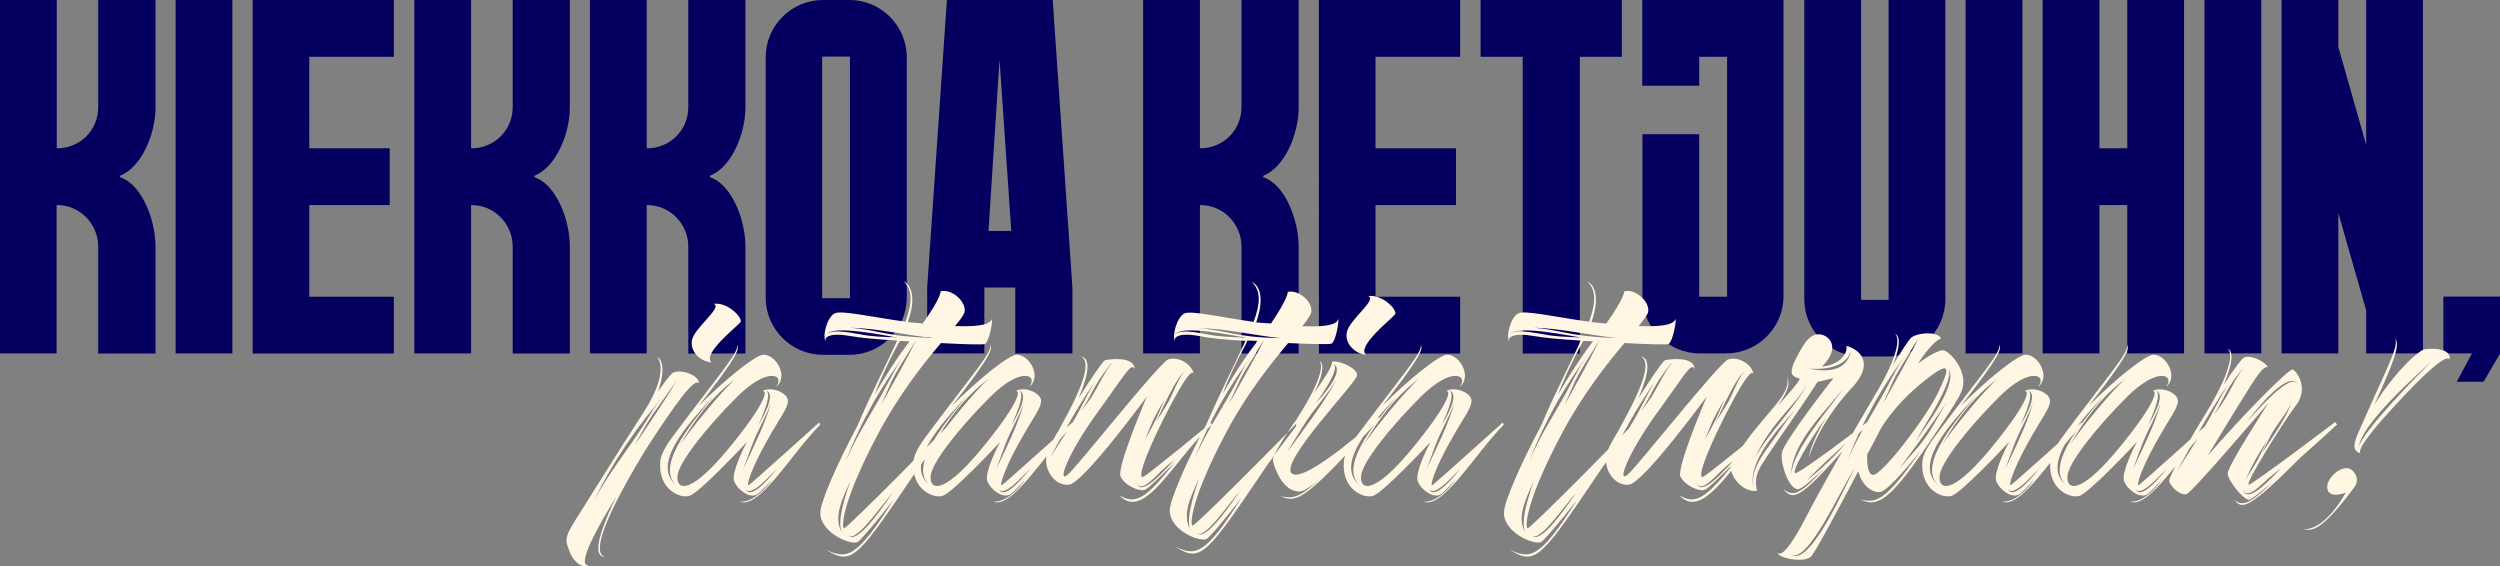
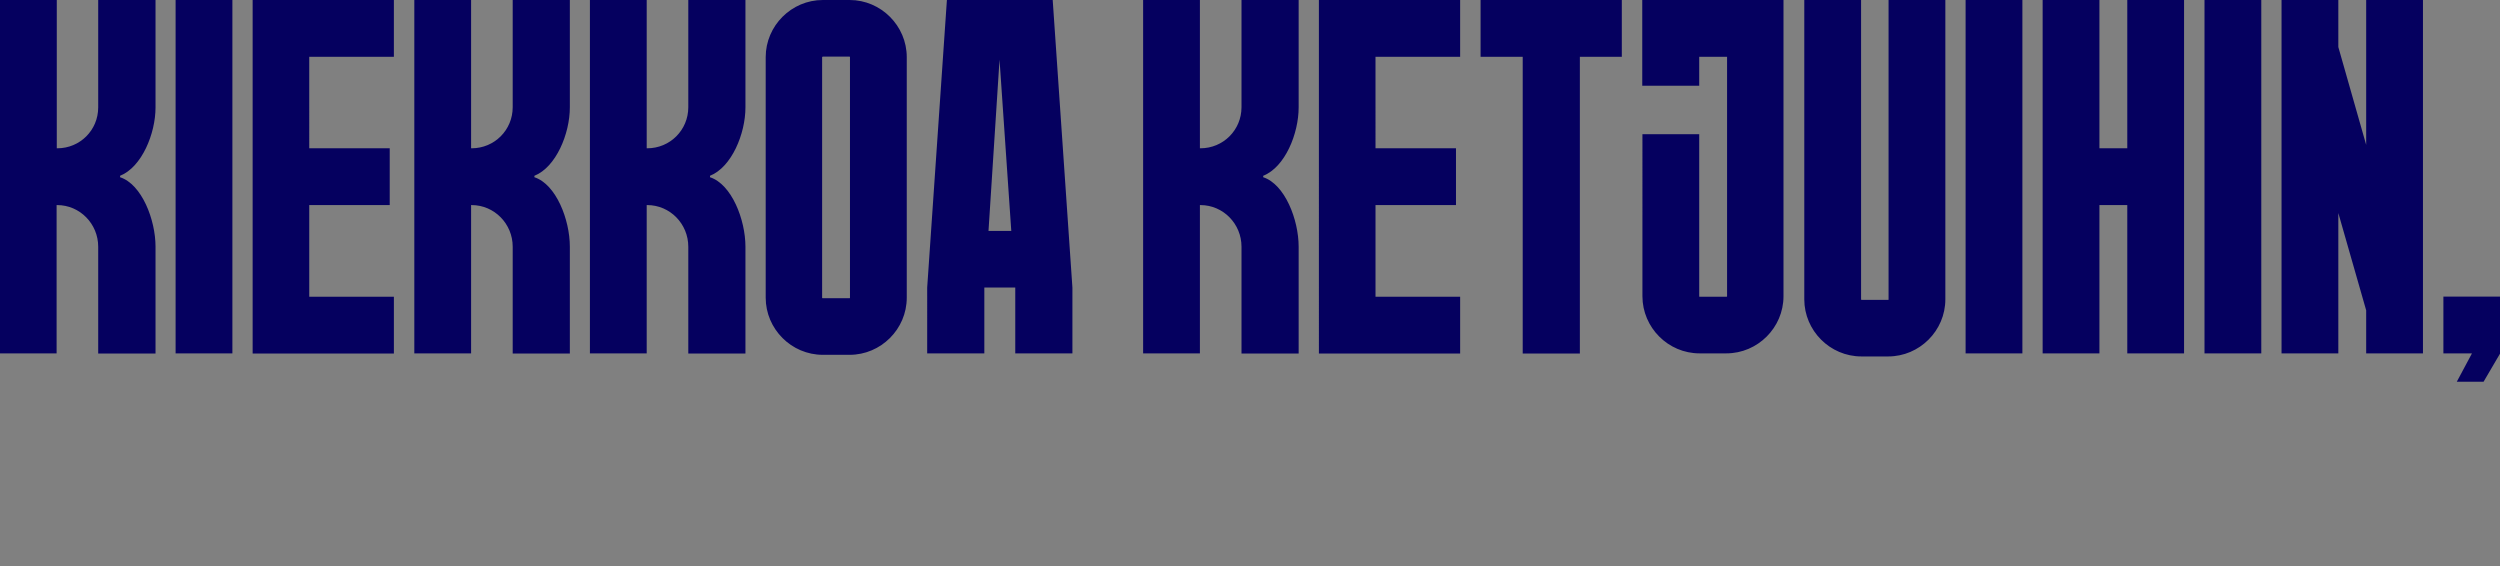
<svg xmlns="http://www.w3.org/2000/svg" version="1.1" id="Layer_1" x="0px" y="0px" viewBox="0 0 1382.4 313" style="enable-background:new 0 0 1382.4 313;" xml:space="preserve">
  <rect x="0" y="0" width="1382.4" height="313" fill="#808080" stroke="none" />
  <style type="text/css">
	.st0{fill:#05005F;}
	.st1{fill:#FFF7E4;}
</style>
  <path class="st0" d="M66.4,97.2V98c12,3.9,19.6,23.5,19.6,38.4v59.1H54.3v-59.1c0-12.6-10.1-23-22.7-23h-0.3v82H0V0h31.4v82h0.3  C44.2,82,54.3,72,54.3,59.4V0H86v59.4C86,73.9,78.4,92.4,66.4,97.2z M97.1,195.4V0h31.4v195.4H97.1z M139.7,0h78.1v31.4h-46.8V82  h44.5v31.4h-44.5v50.7h46.8v31.4h-78.1V0z M295.5,97.2V98c12,3.9,19.6,23.5,19.6,38.4v59.1h-31.6v-59.1c0-12.6-10.1-23-22.7-23h-0.3  v82h-31.4V0h31.4v82h0.3c12.6,0,22.7-10.1,22.7-22.7V0h31.6v59.4C315.1,73.9,307.5,92.4,295.5,97.2z M392.6,97.2V98  c12,3.9,19.6,23.5,19.6,38.4v59.1h-31.6v-59.1c0-12.6-10.1-23-22.7-23h-0.3v82h-31.4V0h31.4v82h0.3c12.6,0,22.7-10.1,22.7-22.7V0  h31.6v59.4C412.2,73.9,404.6,92.4,392.6,97.2z M469.8,0c17.4,0,31.6,14.3,31.6,31.6v133c0,17.4-14.3,31.6-31.6,31.6h-14.8  c-17.4,0-31.6-14.3-31.6-31.6v-133c0-17.4,14.3-31.6,31.6-31.6H469.8z M470,164.6v-133c0,0,0-0.3-0.3-0.3h-14.8l-0.3,0.3v133  c0,0.3,0.3,0.3,0.3,0.3h14.8C470,164.9,470,164.9,470,164.6z M582.1,0l10.9,159v36.4h-31.6V159h-17.1v36.4h-31.6V159L523.6,0H582.1z   M546.6,127.7h12.6L552.7,33L546.6,127.7z M698.5,97.2V98c12,3.9,19.6,23.5,19.6,38.4v59.1h-31.6v-59.1c0-12.6-10.1-23-22.7-23h-0.3  v82h-31.4V0h31.4v82h0.3c12.6,0,22.7-10.1,22.7-22.7V0h31.6v59.4C718.1,73.9,710.6,92.4,698.5,97.2z M729.3,0h78.1v31.4h-46.8V82  h44.5v31.4h-44.5v50.7h46.8v31.4h-78.1V0z M818.7,31.4V0h78.1v31.4h-23.2v164.1h-31.6V31.4H818.7z M908.1,47.3V0h78.1v163.8  c0,17.4-14.3,31.6-31.6,31.6h-14.8c-17.4,0-31.6-14.3-31.6-31.6V74.2h31.4v89.6c0,0.3,0,0.3,0.3,0.3h14.8c0,0,0.3,0,0.3-0.3V31.4  h-15.4v16H908.1z M1044.3,165.5V0h31.4v165.5c0,17.4-14.3,31.6-31.6,31.6h-14.8c-17.4,0-31.6-14.3-31.6-31.6V0h31.4v165.5  c0,0.3,0.3,0.3,0.3,0.3h14.8C1044.3,165.8,1044.3,165.8,1044.3,165.5z M1086.9,195.4V0h31.4v195.4H1086.9z M1176.3,82V0h31.4v195.4  h-31.4v-82h-15.4v82h-31.4V0h31.4v82H1176.3z M1219,195.4V0h31.4v195.4H1219z M1308.4,80.1V0h31.4v195.4h-31.4v-23.8l-15.4-53.8  v77.6h-31.4V0h31.4v26L1308.4,80.1z M1351.1,195.4v-31.4h31.4V182v13.4l-9.2,15.7h-14.8l8.4-15.7H1351.1z" />
-   <path class="st1" d="M755.3,196.1c-5-0.2-11.8-5.3-10.6-12.2c1.1-7,17.3-18.4,11.8-20.2c8.2-1.1,16.5,8,14.9,10.1  C769.8,176.1,750,191.5,755.3,196.1z" />
-   <path class="st1" d="M386.5,212c-2.4-3.4-12.6,10.6-29.6,36.8c-28.2,46.6-27.8,57.9-22.2,59.2c-5.4,0-6.6-7.2,6.1-33.4  c-21.8,35.4-18.2,38.6-15,37.9c-3.2,1.9-8.3-1-10.7-7.2c-2.4-6.2-3.5-7.4,3.5-18.4c4.5-6.9,23.2-37.3,37.3-58.9  c15.2-23.7,7.4-30.7,7.4-30.7s6.4,2.2,0.6,19.2c4-5.9,7.2-9.8,8.2-10.4C377.1,203.8,386.8,207.8,386.5,212z M393.5,200.4  c-5.3-0.2-12-5.3-10.9-12.2c1.3-7,17.4-18.4,12-20.2c8-1.1,16.3,8,14.9,10.1C407.8,180.4,387.9,195.8,393.5,200.4z M328.1,277.4  c9.3-17.1,18.9-28.3,29-44.2c6.6-10.7,4.2-7.4,11.7-16.3C352.4,235.2,338.8,255.5,328.1,277.4z M350.8,246.5  c8-12.2,16.2-23.8,23.5-36.2l-7.5,10.6C357.5,233.6,357.9,233.9,350.8,246.5z M429,214c5.3-6.2-3.8-12-21.3,5.3  c-17.4,17.4-32.6,36.6-33.1,44c-0.6,7.4,6.4,10.9,27.4-14.2c20.8-25.1,23-33.6,19.5-32.8c5.3-3,14.2,1.1,14.2,5.3  s-4.2,8.8-12.3,23.4c-8.2,14.7-11,24.3-9.3,23.2c1.6-1,38.9-34.6,38.9-34.6l0.5,1.3c-16.2,16.3-33.8,47.2-44.6,42.4  c1.1,0.3,8.5,1.1,18.1-12.2c-4.3,4.6-7.7,8.2-8.8,8.5c-4,1.9-10.6-2.9-12.3-7.7c-1.6-4.5,5.9-19.4,7.2-21.6  c-2.4,2.6-27,28.8-32,29.9c-5.1,1.6-17.3-3.7-16-19c0.2-3.7,3.2-9,7.7-14.9c25.3-33.9,35.7-45.1,34.9-49.8c1,2.6,0.8,5.8-21.3,33.9  c14.6-14.7,31.8-28.5,36-28.3C429.8,196.6,436.1,208.8,429,214z M374,268.3c-13-11.5,13.3-39.7,20.5-49.3  C386.6,228.4,358,255.5,374,268.3z M376.1,246c5.4-8.2,23-29.9,30.7-36.6C393.7,219.2,384.2,231.8,376.1,246z M426.2,222.8  c-1.9,6.4-7.2,14.9-10.4,23.5l-4.8,13C415.1,250.5,424.2,232.1,426.2,222.8z M423.6,216c3.8,1.8-2.9,15.8-4.2,19  C420.7,232.8,429.8,217.9,423.6,216z M412.4,270.4c2.9,7.2,15.8-9.3,17.4-11.5l-1,1.1C426,262.7,415.1,275.3,412.4,270.4z   M520.1,161.1c6.2-1.6,14.1,5.6,13.3,11.2c-0.2,1.6-2.2,4.2-5.3,8c16.2,0.6,19.5-1.6,20.5-4c0.3,1.8-1.6,12.6-4,13.9  c-0.8,0.5-11.4,0.2-24.3-0.5c-9.8,11.5-23.2,28.5-34.7,50.1c-20.3,38.2-20.3,51.8-18.9,52.3c1.4,0.6,57.8-57,57.8-57l0.5,1.1  c0,0-7.2,9.8-16.5,21.6c-34.4,50.9-37.1,55.4-51.8,46.1c11.4,5.4,16.6,5.4,37.4-27.5c-9.6,12.2-18.4,22.7-20,23.4  c-4.5,1.6-20.5-5.6-20.5-16.2c0-5.9,9.1-26.7,20.6-48.3c8.3-19.5,16.5-34.9,21.9-47c-11.2-0.6-21.1-1.6-25.3-2.4  c-12.3-2.2-15.4,0.6-14.1,3.2c-2.2-3,0.6-13.6,4.8-15.8c3.5-1.9,19.8,1.9,39.2,4.6c3.7-10.2,4.2-17.4-1.1-22.4  c4.3,2.1,7.2,9,2.4,22.6c2.7,0.2,5.4,0.6,8.2,0.8C520.8,164.1,520.1,161.1,520.1,161.1z M483.5,218.4c6.2-10.7,12.6-20.6,18.2-28  l1.3-1.6l-5.4-0.3l-1,1.8C491.3,199.8,486.9,209.7,483.5,218.4z M470.4,265.7c-3.8,8.5-10.2,20.2-4.8,28.8l0.6,0.8  C461.6,290.2,468.3,271.5,470.4,265.7z M469.1,296.1c5.3,5.8,21.3-19.4,24.5-23.4C487.8,278.5,473.6,300.3,469.1,296.1z M487.2,224  c6.7-12.2,13.4-23.7,19.5-36.2l-6.4,10.4C492.3,211,492.9,211.2,487.2,224z M470.1,181.2c12.8,1,19.2,4,34.7,5.1  c6.2,0.5,5.3,0.3,11.5,0.6C500.8,185.4,485.6,181.6,470.1,181.2z M496.6,186.7c-5.6-0.8-36.8-7.5-39.7-1.6c2.4-4.2,18.4,0,23.2,0.5  C488,186.5,490.1,186.2,496.6,186.7z M467.8,254.8c7.4-17.1,15.7-28.3,23.8-44.2c5.8-10.6,3.7-7.4,10.1-16.3  C487.7,212.6,476.1,232.9,467.8,254.8z M569,214c5.3-6.2-3.8-12-21.3,5.3c-17.4,17.4-32.6,36.6-33.1,44c-0.6,7.4,6.4,10.9,27.4-14.2  c20.8-25.1,23-33.6,19.5-32.8c5.3-3,14.2,1.1,14.2,5.3s-4.2,8.8-12.3,23.4c-8.2,14.7-11,24.3-9.3,23.2c1.6-1,38.9-34.6,38.9-34.6  l0.5,1.3c-16.2,16.3-33.8,47.2-44.6,42.4c1.1,0.3,8.5,1.1,18.1-12.2c-4.3,4.6-7.7,8.2-8.8,8.5c-4,1.9-10.6-2.9-12.3-7.7  c-1.6-4.5,5.9-19.4,7.2-21.6c-2.4,2.6-27,28.8-32,29.9c-5.1,1.6-17.3-3.7-16-19c0.2-3.7,3.2-9,7.7-14.9  c25.3-33.9,35.7-45.1,34.9-49.8c1,2.6,0.8,5.8-21.3,33.9c14.6-14.7,31.8-28.5,36-28.3C569.8,196.6,576.1,208.8,569,214z M514,268.3  c-13-11.5,13.3-39.7,20.5-49.3C526.6,228.4,498,255.5,514,268.3z M516.1,246c5.4-8.2,23-29.9,30.7-36.6  C533.7,219.2,524.2,231.8,516.1,246z M566.1,222.8c-1.9,6.4-7.2,14.9-10.4,23.5l-4.8,13C555.1,250.5,564.2,232.1,566.1,222.8z   M563.6,216c3.8,1.8-2.9,15.8-4.2,19C560.7,232.8,569.8,217.9,563.6,216z M552.4,270.4c2.9,7.2,15.8-9.3,17.4-11.5l-1,1.1  C566,262.7,555.1,275.3,552.4,270.4z M627.4,204.1c-1.9-4-4.8,2.4-21.3,25c-16.2,22.7-21.6,38.4-15.7,33.4  c5.9-5.1,50.7-62.1,55.7-63.8c5.1-1.6,12.6,2.1,13.9,7.8c-1.4-2.1-6.2,4.5-17,25.9c-10.6,21.3-14.1,32.8-10.7,31.2  c3.4-1.8,37.4-29.8,37.4-29.8l0.5,1.1c-20,17.4-37.1,54.2-51.2,39c9.1,5.4,14.6,1.9,30.9-18.6c-7.7,7.7-15,14.9-16.5,15.4  c-3,1.6-11.4-2.2-13.8-7.2c-2.2-5.1,14.6-44.3,14.6-44.3s-35,47.8-43,48.8c-8.2,1.1-16.5-9.9-10.9-21c1.3-2.4,3-5.6,5.3-9.4  c14.9-26.7,17.4-37.4,12.2-40.6c4.8,1.3,5.1,7.8-1.4,23.2c6.9-10.9,13.4-20.5,14.6-21C612.7,198.7,627.4,196.6,627.4,204.1z   M580.7,252.9c8.5-13.4,10.6-15.2,17.9-29.3c3.7-7.2,4.3-8.2,6.9-12.8l-0.5,0.8C593.8,228.4,590.3,235.5,580.7,252.9z M597.8,227.5  c6.9-9,6.9-9.9,12.2-19.4c1.9-3.4,3-5,5-7.4l-1,0.8C604.5,213.6,605,215.8,597.8,227.5z M628.5,267c2.6,9.1,17.9-9.9,20.8-12.6  l-3.5,2.7l-1.9,1.8C639.4,262.5,631.1,273.4,628.5,267z M643.9,220.9c-6.2,10.9-5.9,10.1-10.7,22.1  C639.1,232.4,639.3,232,643.9,220.9z M655.6,205.2c-4.6,1.6-14.2,24-16.5,28.2c2.2-3.2,3.8-5.9,5.9-9.3  C648.5,218.7,652.2,206.8,655.6,205.2z M712.1,161.4c6.1-1.4,13.9,5.6,13,11.2c-0.2,1.4-2.1,4.2-5,7.8c15.8,0.6,19.2-1.6,20-4  c0.3,1.9-1.6,12.5-3.8,13.6c-1,0.5-11.4,0.3-24-0.3c-9.6,11.5-22.9,28-34.2,49.3c-20,37.8-20,51-18.7,51.7  c1.3,0.3,39.4-38.1,52.6-51.5c0.8-1.3,1.6-2.7,2.6-4c0.6-1.1,1.4-1.9,2.1-2.9c17.1-26.6,14.1-32.2,12.5-33c1.6,0.6,4.5,3.2-2.4,18.1  l6.9-10.6c3.5-5.9,2.9-6.6,2.6-6.7c3.8-1.3,14.7,3.7,14.1,7.5c-0.5,4.3-42.7,47.5-36.2,54.1c6.9,6.6,48.2-31,48.2-31l0.8,0.6  c0,0-6.6,7.4-14.7,15.7c-27.2,29-32,31.2-40.5,27.4c6.1,1.3,10.1,1.4,21-8.8c-4.5,3.7-8.2,6.1-10.2,6.2c-9,0.6-14.4-13-14.9-17.3  c-0.2-0.5,0.2-1.4,0.8-2.7l-3.8,5.1c-33.9,50.1-36.6,54.6-51.2,45.3c11.2,5.3,16.5,5.4,36.8-27c-9.4,12.2-17.9,22.4-19.5,22.9  c-4.5,1.6-20.2-5.3-20.2-15.7c0-5.8,9-26.4,20.3-47.8c8.3-19,16.2-34.2,21.6-46.1c-11-0.6-20.8-1.6-25-2.6c-12-2.2-15,0.6-13.9,3  c-1.9-2.7,0.8-13.3,5-15.5c3.4-1.9,19.5,1.9,38.4,4.6c3.7-10.1,4.2-17.1-1-22.1c4.2,1.9,7.2,8.6,2.4,22.4l8.2,0.6  C712.6,164.4,712.1,161.4,712.1,161.4z M676,218c6.2-10.7,12.5-20.6,18.1-27.7l1.1-1.8c-1.8,0-3.5-0.2-5.4-0.2  c-0.3,0.5-0.5,1.1-0.8,1.8C683.8,199.6,679.2,209.4,676,218z M663,264.6c-3.7,8.5-9.9,19.5-4.8,28.2  C655.3,286.5,661.3,270,663,264.6z M658.9,293.9c-0.2-0.2-0.3-0.3-0.3-0.5C658.5,293.6,658.7,293.6,658.9,293.9z M658.4,293.1  c0-0.2-0.2-0.3-0.2-0.3c0,0.2,0.2,0.5,0.3,0.6C658.5,293.2,658.5,293.2,658.4,293.1z M661.9,294.7c5,5.4,20.8-19.2,23.8-23.2  C680.3,277.2,666.2,298.7,661.9,294.7z M716.6,234.4c0,0-1.8,1.9-4.6,4.8c-3.4,5.1-6.1,9.8-7.5,12.6c7.2-9.3,12.3-16.3,12.3-16.3  L716.6,234.4z M737.4,201.2c3.8,3-7.4,18.2-9.8,21.8C729.9,220.4,744.3,205.2,737.4,201.2z M679.5,223.5  c6.6-11.8,13.4-23.5,19.4-35.5l-6.2,10.2C684.8,210.5,685.3,211,679.5,223.5z M662.7,181.4c12.8,1,19,4,34.2,5.1  c6.2,0.3,5.4,0.3,11.4,0.5C692.9,185.4,678.1,181.7,662.7,181.4z M688.9,186.7c-5.6-0.8-36.2-7.5-39.2-1.6  c2.7-4.2,18.2,0.2,22.9,0.6C680.5,186.5,682.5,186.4,688.9,186.7z M738.9,209.9c-4,7.4-12.5,16.2-18.4,25.8c-3,5-5.9,9.4-8.8,14.4  C718.7,240.4,733.9,220.6,738.9,209.9z M660.5,253.7c7.4-16.8,15.5-27.7,23.8-43.5c5.3-10.4,3.4-7,9.8-15.8  C680,212.4,668.8,232.4,660.5,253.7z M807,214c5.3-6.2-3.8-12-21.3,5.3c-17.4,17.4-32.6,36.6-33.1,44c-0.6,7.4,6.4,10.9,27.4-14.2  c20.8-25.1,23-33.6,19.5-32.8c5.3-3,14.2,1.1,14.2,5.3s-4.2,8.8-12.3,23.4c-8.2,14.7-11,24.3-9.3,23.2c1.6-1,38.9-34.6,38.9-34.6  l0.5,1.3c-16.2,16.3-33.8,47.2-44.6,42.4c1.1,0.3,8.5,1.1,18.1-12.2c-4.3,4.6-7.7,8.2-8.8,8.5c-4,1.9-10.6-2.9-12.3-7.7  c-1.6-4.5,5.9-19.4,7.2-21.6c-2.4,2.6-27,28.8-32,29.9c-5.1,1.6-17.3-3.7-16-19c0.2-3.7,3.2-9,7.7-14.9  c25.3-33.9,35.7-45.1,34.9-49.8c1,2.6,0.8,5.8-21.3,33.9c14.6-14.7,31.8-28.5,36-28.3C807.8,196.6,814,208.8,807,214z M751.9,268.3  c-13-11.5,13.3-39.7,20.5-49.3C764.6,228.4,735.9,255.5,751.9,268.3z M754,246c5.4-8.2,23-29.9,30.7-36.6  C771.6,219.2,762.2,231.8,754,246z M804.1,222.8c-1.9,6.4-7.2,14.9-10.4,23.5l-4.8,13C793,250.5,802.2,232.1,804.1,222.8z   M801.5,216c3.8,1.8-2.9,15.8-4.2,19C798.6,232.8,807.8,217.9,801.5,216z M790.3,270.4c2.9,7.2,15.8-9.3,17.4-11.5l-1,1.1  C803.9,262.7,793,275.3,790.3,270.4z M898.1,161.1c6.2-1.6,14.1,5.6,13.3,11.2c-0.2,1.6-2.2,4.2-5.3,8c16.2,0.6,19.5-1.6,20.5-4  c0.3,1.8-1.6,12.6-4,13.9c-0.8,0.5-11.4,0.2-24.3-0.5c-9.8,11.5-23.2,28.5-34.7,50.1c-20.3,38.2-20.3,51.8-18.9,52.3  c1.4,0.6,57.8-57,57.8-57l0.5,1.1c0,0-7.2,9.8-16.5,21.6c-34.4,50.9-37.1,55.4-51.8,46.1c11.4,5.4,16.6,5.4,37.4-27.5  c-9.6,12.2-18.4,22.7-20,23.4c-4.5,1.6-20.5-5.6-20.5-16.2c0-5.9,9.1-26.7,20.6-48.3c8.3-19.5,16.5-34.9,21.9-47  c-11.2-0.6-21.1-1.6-25.3-2.4c-12.3-2.2-15.4,0.6-14.1,3.2c-2.2-3,0.6-13.6,4.8-15.8c3.5-1.9,19.8,1.9,39.2,4.6  c3.7-10.2,4.2-17.4-1.1-22.4c4.3,2.1,7.2,9,2.4,22.6c2.7,0.2,5.4,0.6,8.2,0.8C898.7,164.1,898.1,161.1,898.1,161.1z M861.4,218.4  c6.2-10.7,12.6-20.6,18.2-28l1.3-1.6l-5.4-0.3l-1,1.8C869.3,199.8,864.8,209.7,861.4,218.4z M848.3,265.7  c-3.8,8.5-10.2,20.2-4.8,28.8l0.6,0.8C839.5,290.2,846.2,271.5,848.3,265.7z M847,296.1c5.3,5.8,21.3-19.4,24.5-23.4  C865.7,278.5,851.5,300.3,847,296.1z M865.1,224c6.7-12.2,13.4-23.7,19.5-36.2l-6.4,10.4C870.2,211,870.9,211.2,865.1,224z   M848,181.2c12.8,1,19.2,4,34.7,5.1c6.2,0.5,5.3,0.3,11.5,0.6C878.7,185.4,863.5,181.6,848,181.2z M874.5,186.7  c-5.6-0.8-36.8-7.5-39.7-1.6c2.4-4.2,18.4,0,23.2,0.5C865.9,186.5,868,186.2,874.5,186.7z M845.7,254.8  c7.4-17.1,15.7-28.3,23.8-44.2c5.8-10.6,3.7-7.4,10.1-16.3C865.6,212.6,854.1,232.9,845.7,254.8z M937,204.1c-1.9-4-4.8,2.4-21.3,25  c-16.2,22.7-21.6,38.4-15.7,33.4c5.9-5.1,50.7-62.1,55.7-63.8c5.1-1.6,12.6,2.1,13.9,7.8c-1.4-2.1-6.2,4.5-17,25.9  c-10.6,21.3-14.1,32.8-10.7,31.2c3.4-1.8,37.4-29.8,37.4-29.8l0.5,1.1c-20,17.4-37.1,54.2-51.2,39c9.1,5.4,14.6,1.9,30.9-18.6  c-7.7,7.7-15,14.9-16.5,15.4c-3,1.6-11.4-2.2-13.8-7.2c-2.2-5.1,14.6-44.3,14.6-44.3s-35,47.8-43,48.8c-8.2,1.1-16.5-9.9-10.9-21  c1.3-2.4,3-5.6,5.3-9.4c14.9-26.7,17.4-37.4,12.2-40.6c4.8,1.3,5.1,7.8-1.4,23.2c6.9-10.9,13.4-20.5,14.6-21  C922.3,198.7,937,196.6,937,204.1z M890.3,252.9c8.5-13.4,10.6-15.2,17.9-29.3c3.7-7.2,4.3-8.2,6.9-12.8l-0.5,0.8  C903.4,228.4,899.9,235.5,890.3,252.9z M907.4,227.5c6.9-9,6.9-9.9,12.2-19.4c1.9-3.4,3-5,5-7.4l-1,0.8  C914.1,213.6,914.6,215.8,907.4,227.5z M938.1,267c2.6,9.1,17.9-9.9,20.8-12.6l-3.5,2.7l-1.9,1.8C949,262.5,940.7,273.4,938.1,267z   M953.5,220.9c-6.2,10.9-5.9,10.1-10.7,22.1C948.7,232.4,948.9,232,953.5,220.9z M965.2,205.2c-4.6,1.6-14.2,24-16.5,28.2  c2.2-3.2,3.8-5.9,5.9-9.3C958.1,218.7,961.8,206.8,965.2,205.2z M971.7,271.3c-6.6,1.4-14.6-6.2-14.7-13.3c-0.2-1.4,1.6-4.5,4.5-8.2  c14.1-21.6,29.6-31.5,26.6-41.4c1.4,2.7,1.9,6.4-5.3,16.3c5.9-6.7,11-12.3,12.5-15.2c-4.3-1.6-6.9-2.2-1.8-12c5.1-9.8,8-13,13-12.6  c4.8,0.5,11.7,7.2,1,17.8c9.9-0.8,14.6-7.8,13.4-11.4c5.6,1.1,17.6,8.6,2.1,24.2c-17.8,19.8-22.6,36.8-22.7,37.6  c0-0.5,0.2-6.6,9.4-22.1c-10.7,14.6-19,29.9-17.1,30.6c2.2,0.8,41-29,41-29l0.5,0.8c0,0-5,5.1-11.2,11.5  c-25.4,28.5-31,33.4-36.8,25.4c5.3,4.6,9.1,3.4,22.6-11.2c-6.7,6.2-12.6,11.4-14.4,11.4c-5.1,0.2-9.9-14.1-9-20  c0.6-5.9,28.5-41.4,28.5-41.4s-4.2,1-8.8,2.1c-11,17.4-29.6,42.4-32.5,48.8C969.6,266.2,971.7,271.3,971.7,271.3z M998.9,266  c9-7.5,14.2-12.2,21.8-21C1012.5,252.8,1007,257.2,998.9,266z M1000.1,203.8c9,1.9,21,2.1,23.2-9.4  C1020.6,203.3,1008,204.6,1000.1,203.8z M970.2,253.4c8.3-14.7,23.4-29,29.1-41.3C992.1,225.6,980.9,231.3,970.2,253.4z   M969.6,269.4c-2.1-11.5,8.2-21.3,14.6-31.4c2.9-4.2,5.3-7.5,8.5-11.5C983.7,236.8,966.1,255,969.6,269.4z M990.4,262.8  c0.8-13.8,20.5-36,29-48C1008.8,228.1,990.5,245.1,990.4,262.8z M1073.3,187.2c-2.2,0.5-6.7,4.6-12.8,13.9c6.6-5,12.2-7.7,14.1-7.4  c3.5,0.5,13.1,10.9,10.7,20.6c-0.5,2.7-3.5,7.8-7.7,14.2c-29.6,45-37.3,53.3-48.8,47.7c8.2,1.9,13.1,2.1,33.3-27  c-9.4,11.7-18.7,21.9-21.9,22.7c-4.5,1.3-11-3.7-12.6-11.4c-12,22.7-23.7,44.6-26.1,47.2c-3.7,3.8-18.4,1-18.6-2.1  c1.1,1.3,4.6,2.1,16.2-20.5c6.6-12.8,22.7-41.3,36.3-64.3c0.8-1.6,1.8-3.2,2.7-4.5c14.7-25.6,11-31,9.6-31.8c1.6,0.5,4.6,3.2-1,17.4  c5.1-8.5,9-14.2,10.1-15.2C1061,183.6,1071.9,183.3,1073.3,187.2z M1032.5,251.2c-0.2,5,0.3,11.2,3.2,11.4  c5,0.2,29.1-31.4,35.8-45.1c6.7-14.1,8.2-19.5-8.3-6.2c-16.3,13.1-23.5,26.2-23.7,26.7C1037.3,242.2,1035.1,246.7,1032.5,251.2z   M1021.8,254.2c7.4-17.1,15.7-28.3,23.8-44.2c5.8-10.7,3.7-7.4,10.1-16.3C1041.7,212,1030.1,232.3,1021.8,254.2z M990.1,306.5  c10.7,8.3,31-39.7,35.5-47.7C1017.8,270.5,999.4,312.6,990.1,306.5z M1077.7,203.5c3,7.5-14.4,32.5-18.6,41.1  C1064.1,236,1082.5,214,1077.7,203.5z M1050.1,259.5c11.4-13.8,13-13.4,22.7-30.9l3.5-6.2C1067.9,235.6,1059.1,246.8,1050.1,259.5z   M1041.2,223.3c6.7-12.2,13.4-23.8,19.5-36l-6.4,10.4C1046.3,210.4,1046.9,210.7,1041.2,223.3z M1126.9,214c5.3-6.2-3.8-12-21.3,5.3  c-17.4,17.4-32.6,36.6-33.1,44c-0.6,7.4,6.4,10.9,27.4-14.2c20.8-25.1,23-33.6,19.5-32.8c5.3-3,14.2,1.1,14.2,5.3  s-4.2,8.8-12.3,23.4c-8.2,14.7-11,24.3-9.3,23.2c1.6-1,38.9-34.6,38.9-34.6l0.5,1.3c-16.2,16.3-33.8,47.2-44.6,42.4  c1.1,0.3,8.5,1.1,18.1-12.2c-4.3,4.6-7.7,8.2-8.8,8.5c-4,1.9-10.6-2.9-12.3-7.7c-1.6-4.5,5.9-19.4,7.2-21.6  c-2.4,2.6-27,28.8-32,29.9c-5.1,1.6-17.3-3.7-16-19c0.2-3.7,3.2-9,7.7-14.9c25.3-33.9,35.7-45.1,34.9-49.8c1,2.6,0.8,5.8-21.3,33.9  c14.6-14.7,31.8-28.5,36-28.3C1127.7,196.6,1133.9,208.8,1126.9,214z M1071.9,268.3c-13-11.5,13.3-39.7,20.5-49.3  C1084.5,228.4,1055.9,255.5,1071.9,268.3z M1073.9,246c5.4-8.2,23-29.9,30.7-36.6C1091.5,219.2,1082.1,231.8,1073.9,246z   M1124,222.8c-1.9,6.4-7.2,14.9-10.4,23.5l-4.8,13C1113,250.5,1122.1,232.1,1124,222.8z M1121.5,216c3.8,1.8-2.9,15.8-4.2,19  C1118.6,232.8,1127.7,217.9,1121.5,216z M1110.3,270.4c2.9,7.2,15.8-9.3,17.4-11.5l-1,1.1C1123.9,262.7,1113,275.3,1110.3,270.4z   M1197.6,214c5.3-6.2-3.8-12-21.3,5.3c-17.4,17.4-32.6,36.6-33.1,44c-0.6,7.4,6.4,10.9,27.4-14.2c20.8-25.1,23-33.6,19.5-32.8  c5.3-3,14.2,1.1,14.2,5.3s-4.2,8.8-12.3,23.4c-8.2,14.7-11,24.3-9.3,23.2c1.6-1,38.9-34.6,38.9-34.6l0.5,1.3  c-16.2,16.3-33.8,47.2-44.6,42.4c1.1,0.3,8.5,1.1,18.1-12.2c-4.3,4.6-7.7,8.2-8.8,8.5c-4,1.9-10.6-2.9-12.3-7.7  c-1.6-4.5,5.9-19.4,7.2-21.6c-2.4,2.6-27,28.8-32,29.9c-5.1,1.6-17.3-3.7-16-19c0.2-3.7,3.2-9,7.7-14.9  c25.3-33.9,35.7-45.1,34.9-49.8c1,2.6,0.8,5.8-21.3,33.9c14.6-14.7,31.8-28.5,36-28.3C1198.4,196.6,1204.6,208.8,1197.6,214z   M1142.5,268.3c-13-11.5,13.3-39.7,20.5-49.3C1155.2,228.4,1126.5,255.5,1142.5,268.3z M1144.6,246c5.4-8.2,23-29.9,30.7-36.6  C1162.2,219.2,1152.8,231.8,1144.6,246z M1194.7,222.8c-1.9,6.4-7.2,14.9-10.4,23.5l-4.8,13C1183.7,250.5,1192.8,232.1,1194.7,222.8  z M1192.1,216c3.8,1.8-2.9,15.8-4.2,19C1189.3,232.8,1198.4,217.9,1192.1,216z M1180.9,270.4c2.9,7.2,15.8-9.3,17.4-11.5l-1,1.1  C1194.5,262.7,1183.7,275.3,1180.9,270.4z M1254,203.2c0,0-1.4-2.1-6.9,6.2c-5.6,8.2-26.4,42.7-26.4,42.7  c17.8-20.8,44.8-48.2,47-47.8c2.1,0.6,9.3,10.2,1.8,20c-7.5,9.8-28.2,43.4-26.1,43.7c1.9,0.2,47.8-34.6,47.8-34.6l1.1,1.3  c0,0-9.4,8.8-20,18.1c-28.5,28.5-32.6,29.4-36.8,23.5c4.2,4,9,2.4,21.1-9.8c-6.7,5.8-12.2,10.1-13.1,9.9  c-3.4-0.5-11.5-10.6-11.7-14.6c0-4,21-36.6,22.7-39.2c-2.2,2.6-42.6,50.1-45.6,50.7c-3.4,0.6-8.3-3.7-9.4-7.2  c-0.6-1.9,9.3-19.8,19.8-36.8c17.9-29.4,13.9-35.5,12.5-36.5c1.6,0.6,4.8,3.5-2.2,20c5.6-8.6,10.2-14.9,11.5-15.2  C1245.5,196.1,1253.3,200.6,1254,203.2z M1203.6,260.8c8.5-13.4,13.9-21.1,21.3-35.4c3.7-7,4.5-8,6.9-12.6l-0.5,0.8  C1220,230.4,1213.2,243.6,1203.6,260.8z M1266.6,221.9c0.5,3.7-8,13-10.9,18.7c-1.8,3.4-3.2,6.4-4.8,9.8  C1253.3,246.4,1267.6,226.7,1266.6,221.9z M1242.3,233.4c3.7-3.7,22.6-26.7,27.8-21.6l0.5,0.3C1264,204.3,1244.5,230.7,1242.3,233.4  z M1224.2,229.6c6.7-9.1,6.7-9.9,12-19.5c1.8-3,2.9-4.8,4-6.4C1230.8,215.3,1231.2,217.7,1224.2,229.6z M1240.2,270.7  c2.6,9.4,18.1-9,21-11.7l-3.5,2.7l-2.1,1.8C1251.2,266.8,1242.8,277.2,1240.2,270.7z M1253.5,243.8c-6.4,10.1-6.7,10.6-11.8,21.4  C1248.5,254.5,1248.2,255.2,1253.5,243.8z M1254.8,222.4c0,0-0.2,0.2-0.2,0.3C1254.6,222.5,1254.8,222.4,1254.8,222.4z   M1304.1,239.2c15.4-35.5,22.6-47.2,20.3-52.3c1.8,2.9,2.7,6.4-11.5,36.8c13.8-21.4,25.3-29.8,27.2-30.4c1.8-0.5,15.7-1.8,14.4,5.6  c-1.1-3.5-12.2,5.6-31.7,27c-18.6,20.2-18.6,24.2-17.4,24.8C1302.3,249.7,1300.1,248,1304.1,239.2z M1287.6,272  c-3.7-5.8,7-15.7,12.3-12.5c3.5,2.4,4.2,6.2,2.4,9.3l-0.8,1.1c-17.8,23.8-22.9,24-28.2,22.6c0,0,10.6,2.9,23.8-20  C1292.2,274.2,1288.9,273.7,1287.6,272z M1305.5,250.7h-0.2H1305.5z M1304.4,247.3c1-8,35-42.4,40.2-47.5  C1336.9,206.8,1305.2,234.8,1304.4,247.3z" />
</svg>